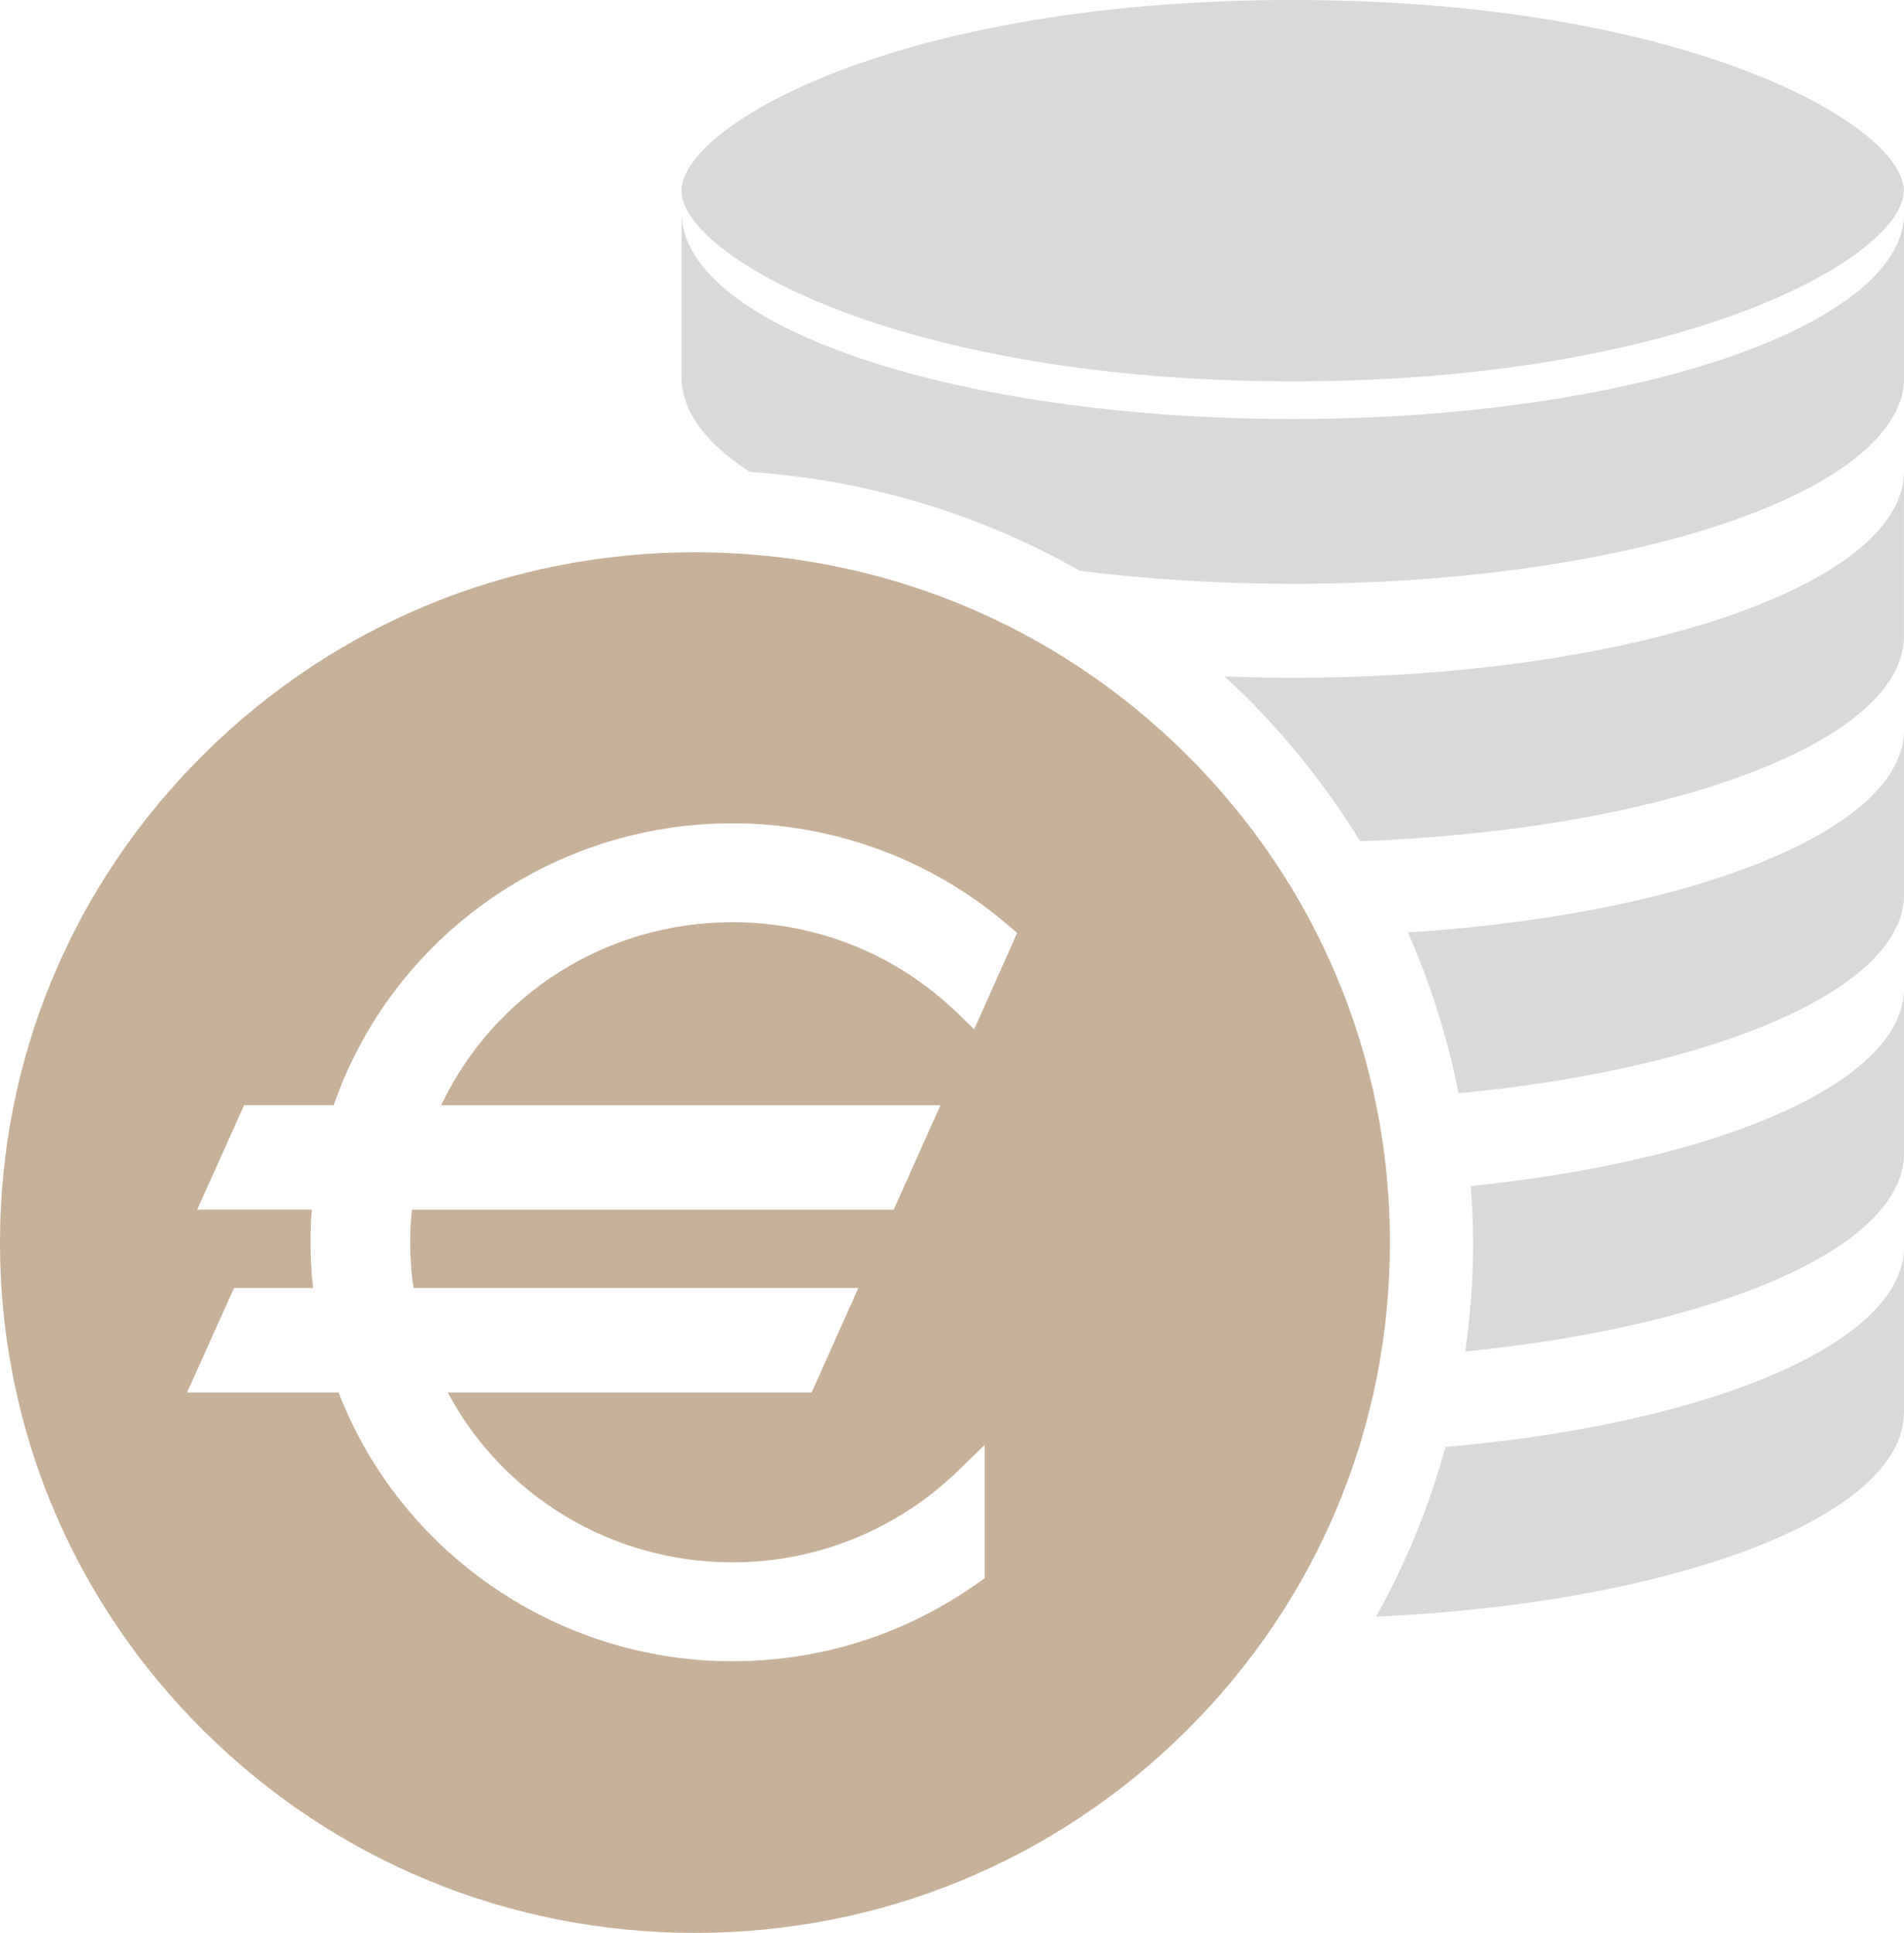
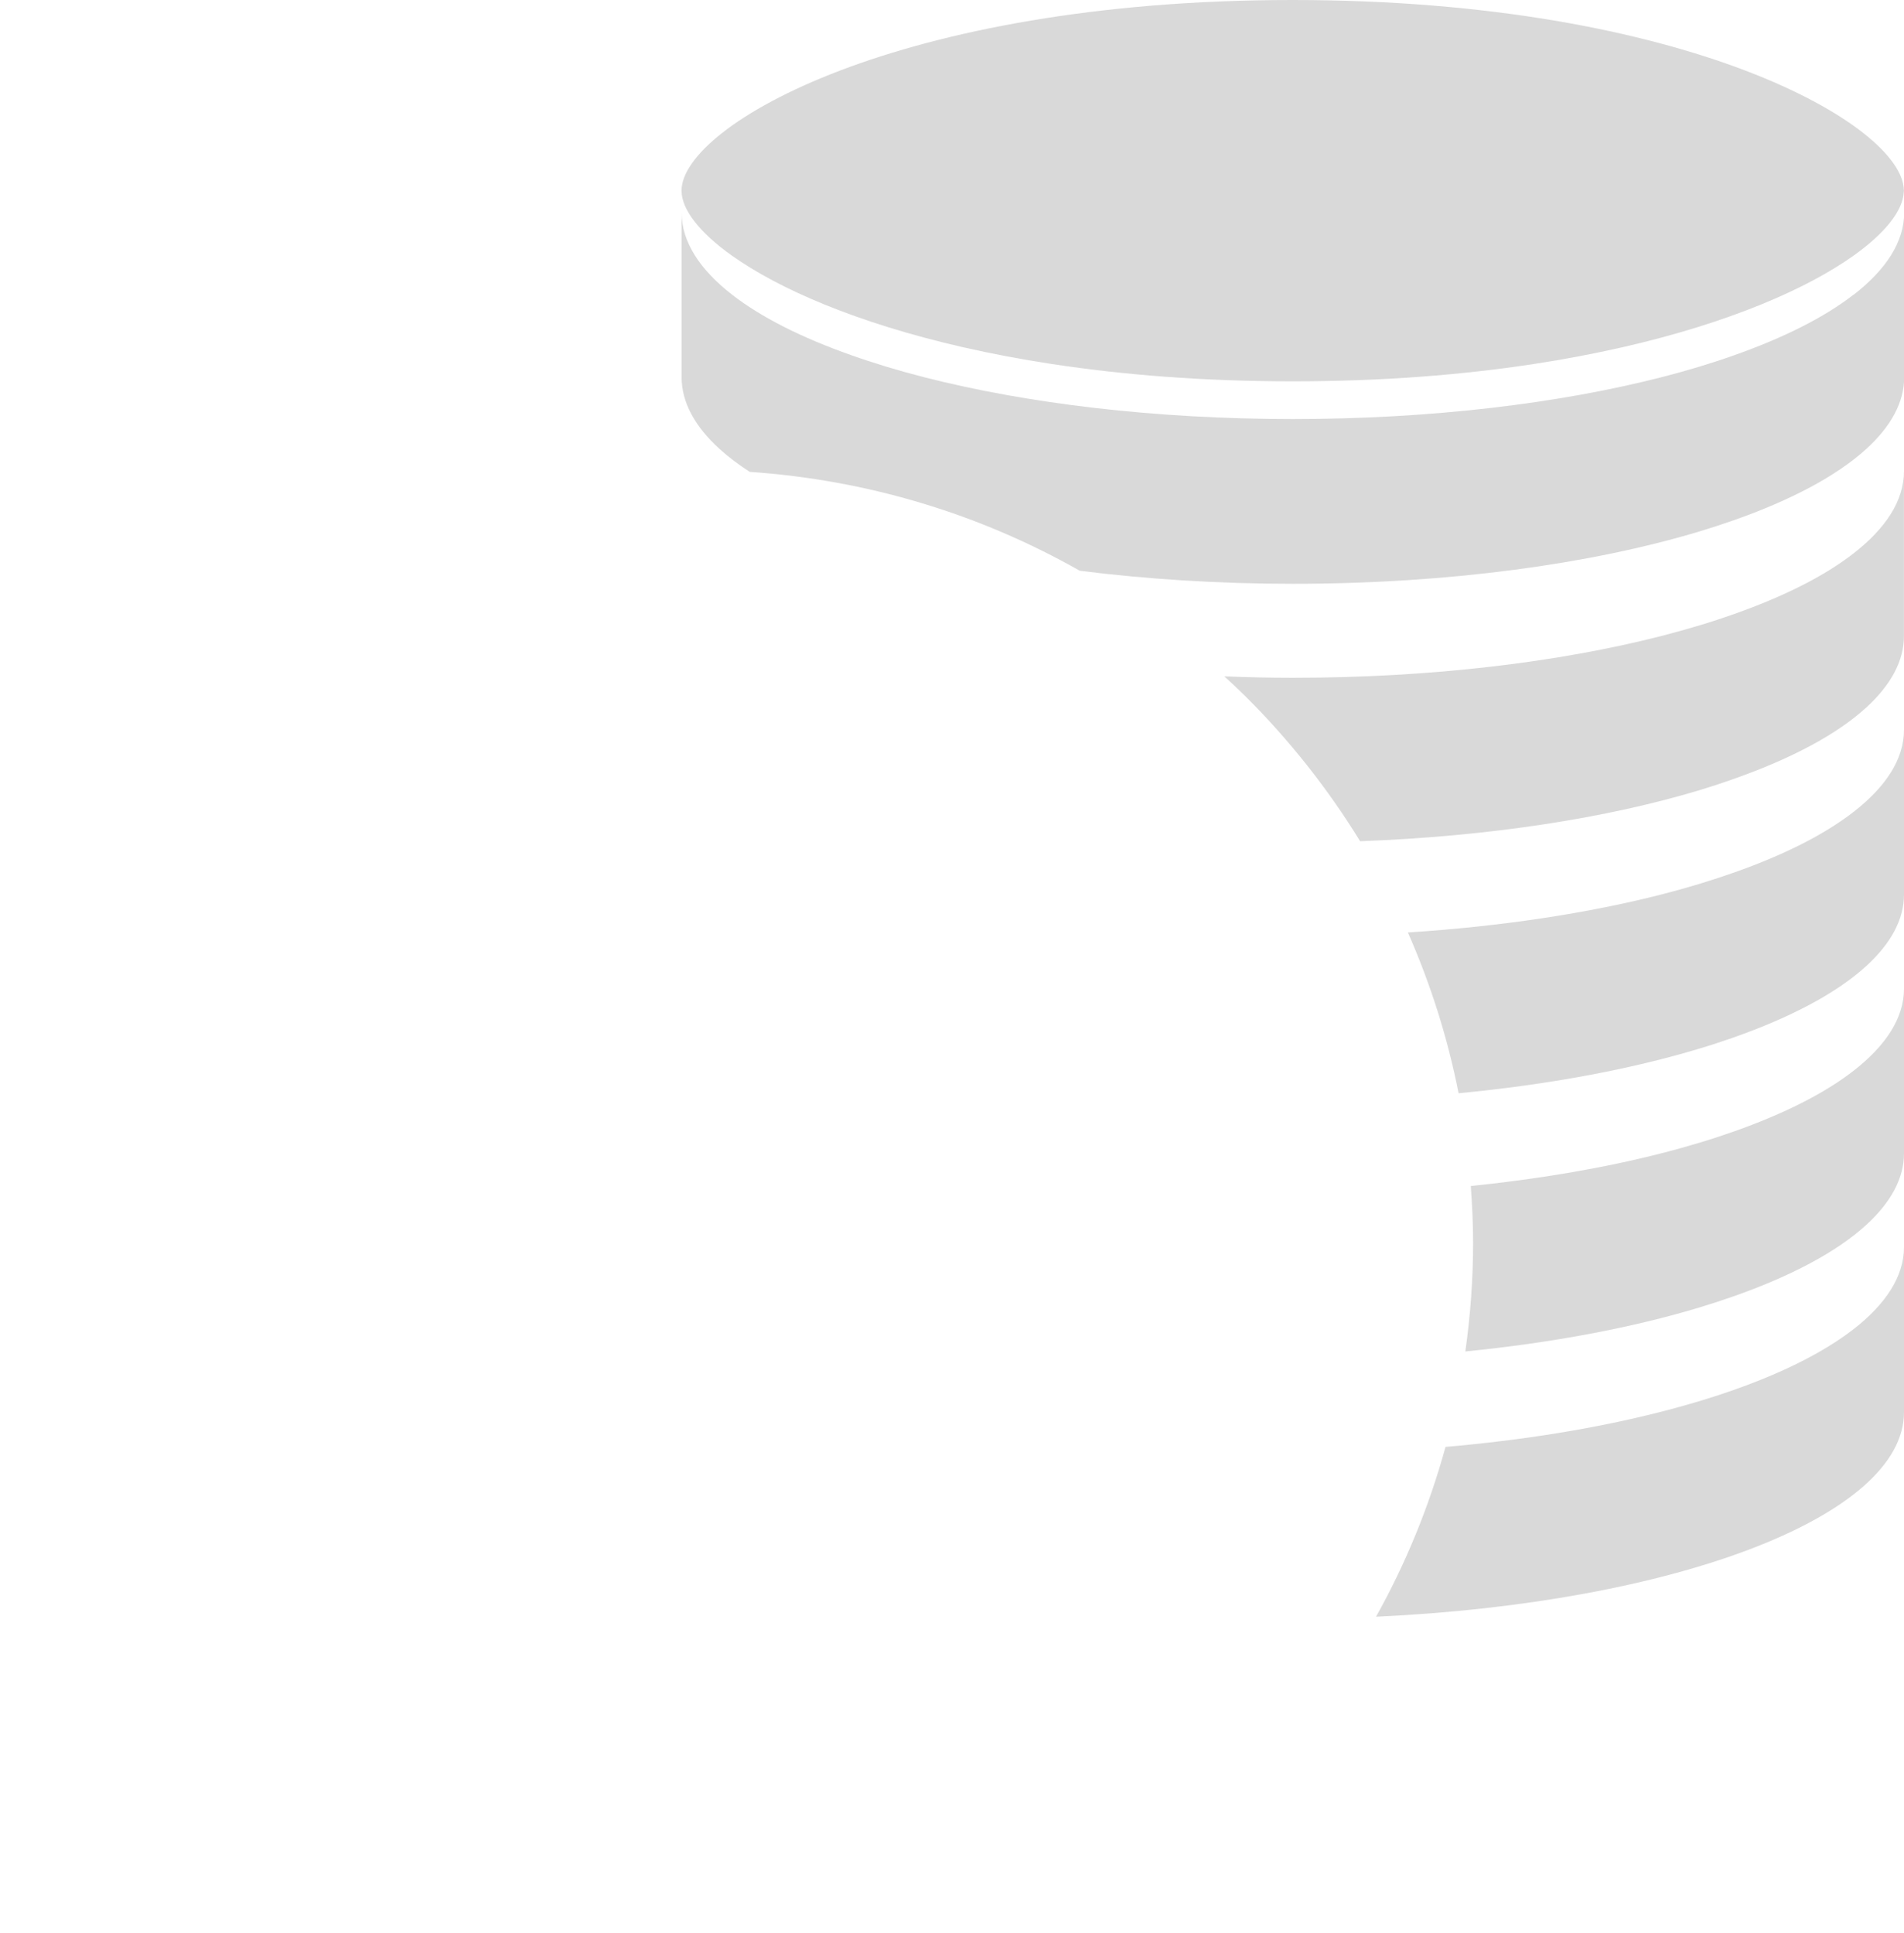
<svg xmlns="http://www.w3.org/2000/svg" width="66" height="67" viewBox="0 0 66 67" fill="none">
  <path d="M64.243 10.22C63.239 11 61.835 11.705 60.121 12.311C59.737 12.448 59.339 12.578 58.924 12.704C58.913 12.707 58.904 12.709 58.895 12.713C58.475 12.839 58.04 12.961 57.591 13.076C54.038 13.985 49.612 14.525 44.813 14.525C40.015 14.525 35.589 13.985 32.036 13.076C31.587 12.961 31.152 12.84 30.732 12.713C30.723 12.709 30.712 12.707 30.703 12.704C30.288 12.578 29.89 12.448 29.506 12.311C27.792 11.707 26.388 11 25.384 10.22C24.257 9.346 23.627 8.382 23.627 7.367V13.076C23.627 13.949 24.091 14.786 24.939 15.559C24.942 15.563 24.946 15.565 24.949 15.568C25.248 15.84 25.598 16.101 25.988 16.356C30.056 16.635 33.948 17.808 37.429 19.784C39.73 20.074 42.216 20.236 44.815 20.236C50.223 20.236 55.154 19.55 58.899 18.424C59.303 18.302 59.692 18.176 60.067 18.044C60.071 18.044 60.074 18.042 60.078 18.041C62.078 17.339 63.66 16.5 64.683 15.57C64.687 15.566 64.69 15.565 64.694 15.561C65.542 14.787 66.006 13.951 66.006 13.078V7.368C66.006 8.383 65.377 9.348 64.248 10.222L64.243 10.22Z" fill="#D9D9D9" />
  <path d="M25.377 8.864C26.978 10.003 29.667 11.185 33.359 12.031C33.375 12.034 33.389 12.038 33.406 12.041C34.357 12.257 35.373 12.452 36.455 12.617C38.911 12.992 41.699 13.218 44.813 13.218C47.928 13.218 50.716 12.992 53.17 12.617C54.254 12.452 55.268 12.257 56.219 12.041C56.236 12.038 56.25 12.034 56.266 12.031C59.958 11.185 62.647 10.003 64.248 8.864C65.368 8.067 65.953 7.295 65.991 6.674C65.991 6.652 65.998 6.631 65.998 6.609C65.998 6.602 65.996 6.595 65.995 6.588C65.949 4.338 58.478 0 44.81 0C31.141 0 23.672 4.337 23.625 6.586V6.6C23.625 6.6 23.625 6.606 23.625 6.609C23.625 6.613 23.625 6.616 23.625 6.62C23.63 7.25 24.223 8.045 25.375 8.864H25.377Z" fill="#D9D9D9" />
  <path d="M47.149 29.159C51.647 28.992 55.725 28.353 58.926 27.385C59.319 27.266 59.698 27.142 60.064 27.012C60.067 27.012 60.069 27.011 60.071 27.009C60.085 27.003 60.1 27 60.112 26.994C62.1 26.293 63.67 25.458 64.687 24.529C64.69 24.526 64.694 24.524 64.698 24.52C65.538 23.748 65.998 22.915 65.998 22.046V16.337C65.998 17.351 65.37 18.316 64.241 19.19C63.237 19.97 61.834 20.675 60.12 21.281C60.118 21.281 60.114 21.283 60.111 21.285C59.737 21.416 59.353 21.544 58.951 21.665C58.942 21.668 58.931 21.67 58.922 21.674C58.493 21.803 58.047 21.927 57.587 22.046C54.035 22.955 49.609 23.494 44.81 23.494C44.008 23.494 43.219 23.475 42.44 23.444C42.683 23.667 42.924 23.89 43.16 24.124C44.705 25.659 46.035 27.349 47.145 29.155L47.149 29.159Z" fill="#D9D9D9" />
  <path d="M58.895 36.351C59.299 36.231 59.689 36.103 60.064 35.971C60.067 35.971 60.071 35.97 60.073 35.968C62.073 35.266 63.656 34.428 64.678 33.497C64.681 33.494 64.685 33.492 64.689 33.488C65.536 32.715 66 31.878 66 31.005V25.296C66 26.311 65.372 27.275 64.243 28.149C63.239 28.929 61.835 29.636 60.122 30.24C59.737 30.375 59.339 30.507 58.924 30.633C58.915 30.636 58.904 30.638 58.895 30.642C58.475 30.768 58.04 30.89 57.591 31.005C55.049 31.655 52.056 32.112 48.803 32.322C49.589 34.105 50.181 35.97 50.56 37.895C53.692 37.596 56.531 37.064 58.895 36.351Z" fill="#D9D9D9" />
  <path d="M50.795 46.845C53.837 46.543 56.596 46.017 58.9 45.323C59.306 45.2 59.695 45.073 60.072 44.941C62.079 44.238 63.666 43.396 64.69 42.46C65.536 41.688 66 40.851 66 39.979V34.269C66 35.284 65.371 36.248 64.242 37.123C63.239 37.902 61.835 38.608 60.121 39.214C59.739 39.349 59.342 39.48 58.929 39.604C58.498 39.734 58.05 39.86 57.588 39.977C55.626 40.479 53.393 40.864 50.983 41.111C51.03 41.76 51.063 42.411 51.063 43.07C51.063 44.344 50.969 45.603 50.795 46.843V46.845Z" fill="#D9D9D9" />
  <path d="M66 48.95V43.225C66 44.243 65.366 45.211 64.232 46.088C62.757 47.227 60.433 48.213 57.525 48.95C55.342 49.505 52.83 49.919 50.107 50.154C49.543 52.207 48.737 54.181 47.699 56.04C58.034 55.565 66 52.573 66 48.95Z" fill="#D9D9D9" />
-   <path d="M41.125 26.152C36.574 21.632 30.525 19.144 24.091 19.144C17.656 19.144 11.607 21.632 7.056 26.152C2.505 30.672 0 36.68 0 43.072C0 49.463 2.505 55.471 7.056 59.991C11.607 64.511 17.656 67 24.091 67C30.525 67 36.574 64.511 41.125 59.991C45.676 55.471 48.181 49.463 48.181 43.072C48.181 36.68 45.676 30.672 41.125 26.152ZM35.092 32.716L34.096 34.946L33.768 35.678L33.19 35.118C31.092 33.085 28.323 31.966 25.391 31.966C21.009 31.966 17.12 34.464 15.293 38.311H32.6L32.248 39.095L31.127 41.602L30.978 41.933H14.279C14.274 41.981 14.266 42.03 14.263 42.078C14.234 42.41 14.219 42.741 14.219 43.061C14.219 43.441 14.239 43.824 14.277 44.202C14.292 44.351 14.313 44.499 14.335 44.646H29.754L29.402 45.431L28.281 47.937L28.132 48.268H15.52C17.433 51.851 21.201 54.156 25.388 54.156C25.745 54.156 26.105 54.138 26.46 54.106C28.976 53.868 31.362 52.767 33.181 51.009L34.134 50.086V54.701L33.9 54.868C31.427 56.63 28.505 57.569 25.451 57.584H25.422H25.388C19.304 57.584 13.884 53.818 11.737 48.268H6.484L6.837 47.484L7.962 44.977L8.111 44.646H10.855C10.842 44.533 10.828 44.418 10.817 44.304C10.783 43.892 10.764 43.475 10.764 43.061C10.764 42.701 10.777 42.341 10.803 41.989C10.803 41.969 10.806 41.951 10.808 41.931H6.833L7.187 41.146L8.313 38.64L8.462 38.309H11.567C13.585 32.502 19.114 28.538 25.386 28.538C28.895 28.538 32.288 29.792 34.942 32.069L35.257 32.338L35.089 32.716H35.092Z" fill="#C7B299" />
</svg>